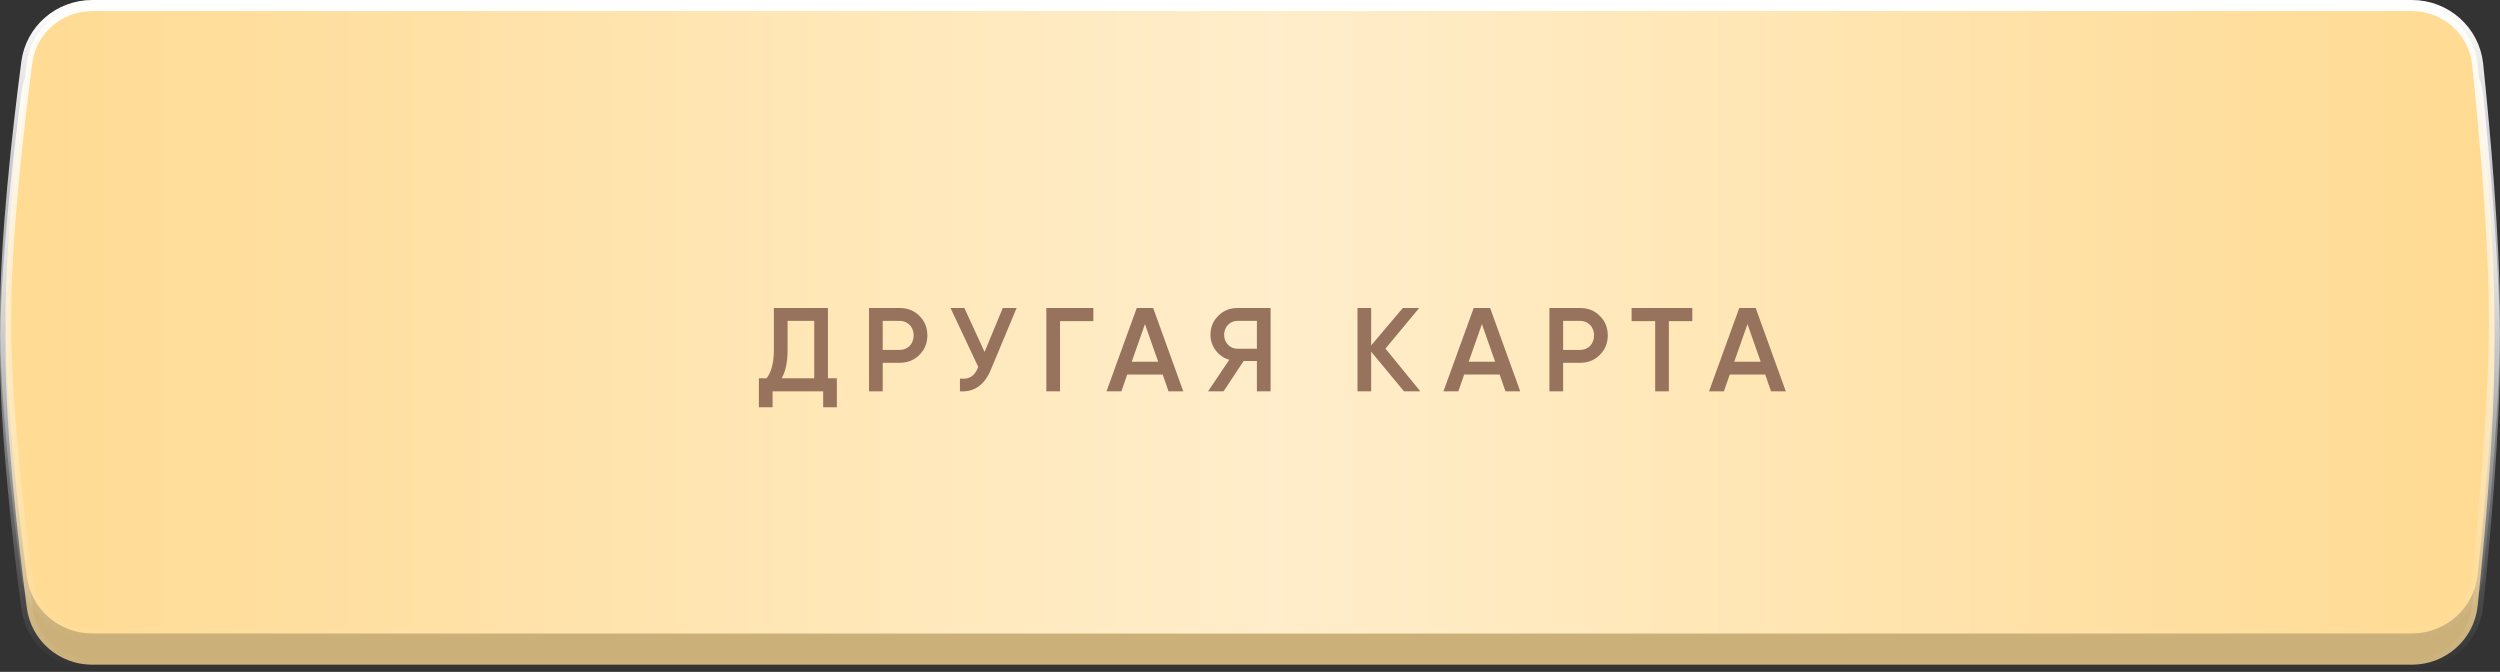
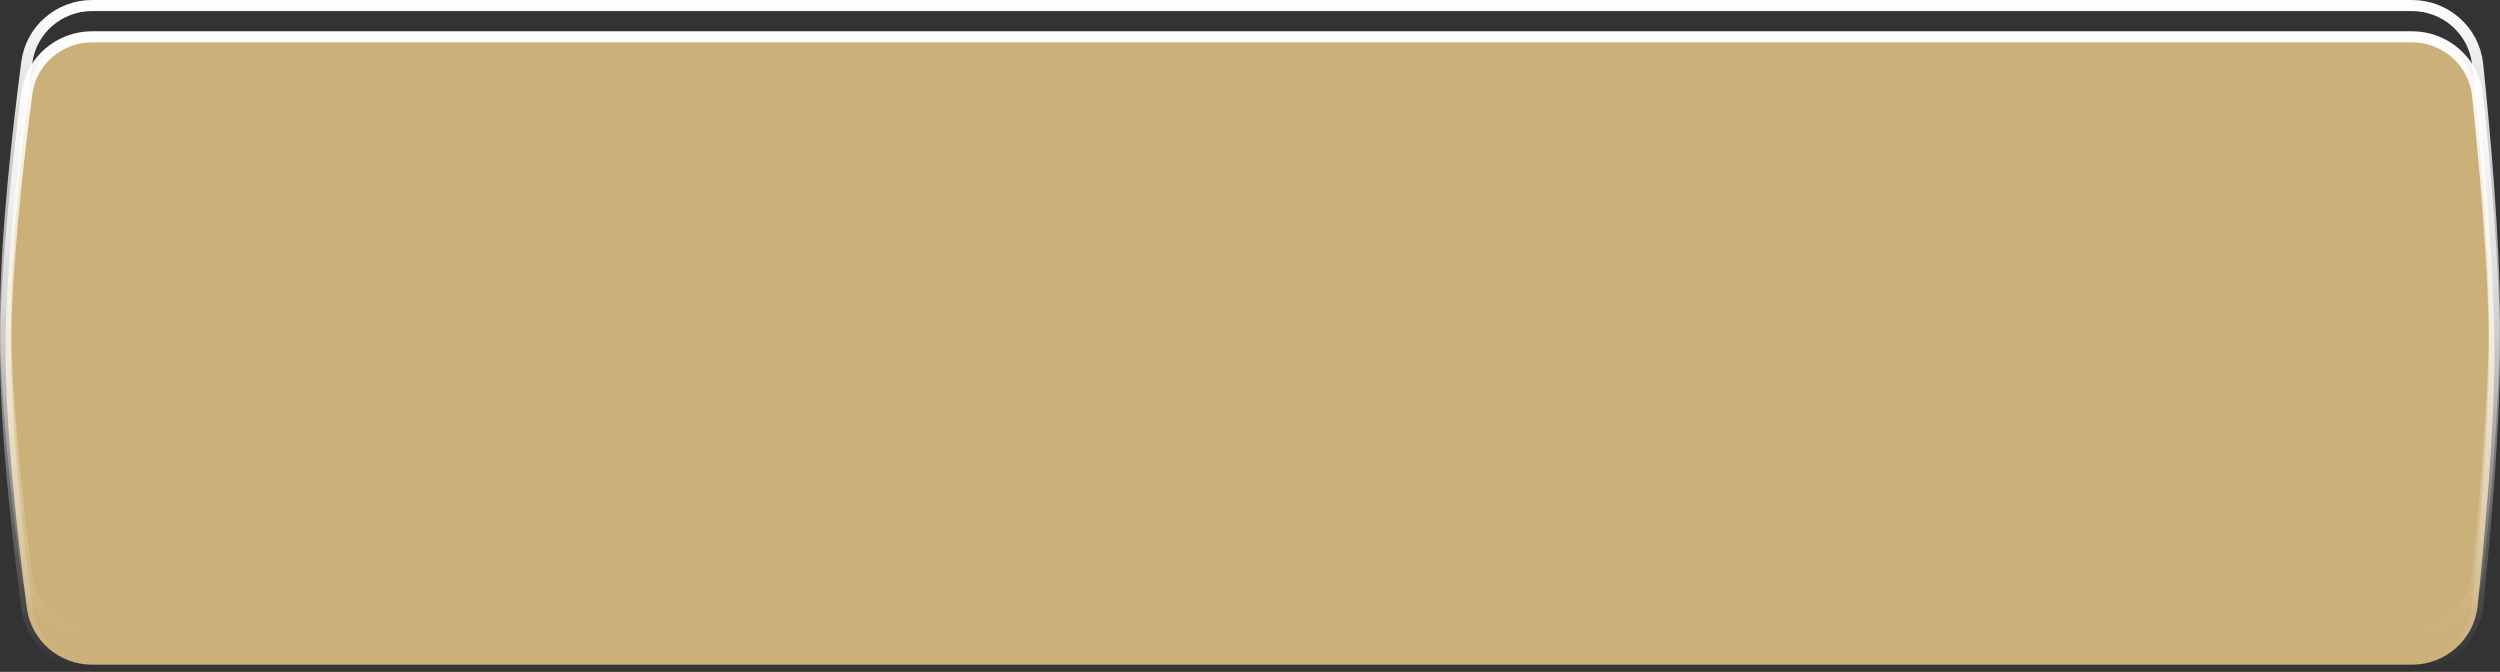
<svg xmlns="http://www.w3.org/2000/svg" width="320" height="86" viewBox="0 0 320 86" fill="none">
  <rect x="0" y="0" width="320" height="86" fill="#333333" stroke="none" />
  <path d="M11.808 4.709H308.712C313.049 4.709 316.689 7.933 317.138 12.232C318.043 20.904 319.291 34.717 319.291 44.895C319.291 55.074 318.043 68.886 317.138 77.558C316.689 81.857 313.049 85.081 308.712 85.081H11.808C7.569 85.081 3.983 81.999 3.434 77.813C2.301 69.165 0.709 55.181 0.709 44.895C0.709 34.609 2.301 20.625 3.434 11.977C3.983 7.792 7.569 4.709 11.808 4.709Z" fill="#CBB079" stroke="url(#paint0_linear_51_190)" stroke-width="1.419" />
-   <path d="M11.808 0.709H308.712C313.049 0.709 316.689 3.933 317.138 8.232C318.043 16.904 319.291 30.716 319.291 40.895C319.291 51.074 318.043 64.886 317.138 73.558C316.689 77.857 313.049 81.081 308.712 81.081H11.808C7.569 81.081 3.983 77.999 3.434 73.813C2.301 65.165 0.709 51.181 0.709 40.895C0.709 30.609 2.301 16.625 3.434 7.977C3.983 3.792 7.569 0.709 11.808 0.709Z" fill="#FFD88B" />
-   <path d="M11.808 0.709H308.712C313.049 0.709 316.689 3.933 317.138 8.232C318.043 16.904 319.291 30.716 319.291 40.895C319.291 51.074 318.043 64.886 317.138 73.558C316.689 77.857 313.049 81.081 308.712 81.081H11.808C7.569 81.081 3.983 77.999 3.434 73.813C2.301 65.165 0.709 51.181 0.709 40.895C0.709 30.609 2.301 16.625 3.434 7.977C3.983 3.792 7.569 0.709 11.808 0.709Z" fill="url(#paint1_linear_51_190)" fill-opacity="0.55" />
  <path d="M11.808 0.709H308.712C313.049 0.709 316.689 3.933 317.138 8.232C318.043 16.904 319.291 30.716 319.291 40.895C319.291 51.074 318.043 64.886 317.138 73.558C316.689 77.857 313.049 81.081 308.712 81.081H11.808C7.569 81.081 3.983 77.999 3.434 73.813C2.301 65.165 0.709 51.181 0.709 40.895C0.709 30.609 2.301 16.625 3.434 7.977C3.983 3.792 7.569 0.709 11.808 0.709Z" stroke="url(#paint2_linear_51_190)" stroke-width="1.419" />
-   <path d="M105.975 48.416H107.118V52.134H105.366V50.092H98.89V52.134H97.137V48.416H98.128C98.747 47.614 99.057 46.389 99.057 44.744V39.426H105.975V48.416ZM104.223 48.416V41.071H100.81V44.774C100.81 46.359 100.556 47.573 100.048 48.416H104.223ZM115.167 39.426C116.173 39.426 117.011 39.761 117.681 40.431C118.362 41.102 118.702 41.935 118.702 42.93C118.702 43.916 118.362 44.749 117.681 45.429C117.011 46.1 116.173 46.435 115.167 46.435H112.988V50.092H111.236V39.426H115.167ZM115.167 44.789C115.421 44.789 115.655 44.744 115.868 44.652C116.091 44.561 116.284 44.434 116.447 44.271C116.61 44.099 116.731 43.901 116.813 43.677C116.904 43.453 116.95 43.205 116.95 42.93C116.95 42.656 116.904 42.407 116.813 42.184C116.731 41.96 116.61 41.767 116.447 41.605C116.284 41.432 116.091 41.3 115.868 41.209C115.655 41.117 115.421 41.071 115.167 41.071H112.988V44.789H115.167ZM128.357 39.426H130.124L126.818 47.349C126.005 49.29 124.689 50.204 122.871 50.092V48.462C123.48 48.523 123.968 48.436 124.334 48.203C124.699 47.959 124.994 47.547 125.218 46.968L121.667 39.426H123.435L126.025 45.048L128.357 39.426ZM139.95 39.426V41.102H135.684V50.092H133.931V39.426H139.95ZM149.572 50.092L148.825 47.944H144.284L143.537 50.092H141.633L145.503 39.426H147.606L151.461 50.092H149.572ZM144.863 46.298H148.246L146.555 41.483L144.863 46.298ZM162.633 39.426V50.092H160.881V46.207H159.189L156.614 50.092H154.633L157.345 46.054C156.634 45.841 156.055 45.44 155.608 44.85C155.161 44.251 154.938 43.586 154.938 42.854C154.938 41.899 155.268 41.092 155.928 40.431C156.599 39.761 157.412 39.426 158.366 39.426H162.633ZM160.881 44.637V41.071H158.366C158.133 41.071 157.914 41.117 157.711 41.209C157.508 41.3 157.33 41.427 157.178 41.589C157.025 41.752 156.904 41.945 156.812 42.169C156.731 42.382 156.69 42.61 156.69 42.854C156.69 43.098 156.731 43.332 156.812 43.555C156.904 43.769 157.025 43.956 157.178 44.119C157.33 44.282 157.508 44.408 157.711 44.5C157.914 44.591 158.133 44.637 158.366 44.637H160.881ZM181.803 50.092H179.716L175.51 45.018V50.092H173.758V39.426H175.51V44.21L179.563 39.426H181.651L177.339 44.622L181.803 50.092ZM192.702 50.092L191.955 47.944H187.414L186.667 50.092H184.762L188.633 39.426H190.736L194.591 50.092H192.702ZM187.993 46.298H191.376L189.684 41.483L187.993 46.298ZM202.26 39.426C203.266 39.426 204.104 39.761 204.774 40.431C205.455 41.102 205.795 41.935 205.795 42.93C205.795 43.916 205.455 44.749 204.774 45.429C204.104 46.1 203.266 46.435 202.26 46.435H200.081V50.092H198.329V39.426H202.26ZM202.26 44.789C202.514 44.789 202.748 44.744 202.961 44.652C203.184 44.561 203.377 44.434 203.54 44.271C203.703 44.099 203.824 43.901 203.906 43.677C203.997 43.453 204.043 43.205 204.043 42.93C204.043 42.656 203.997 42.407 203.906 42.184C203.824 41.96 203.703 41.767 203.54 41.605C203.377 41.432 203.184 41.3 202.961 41.209C202.748 41.117 202.514 41.071 202.26 41.071H200.081V44.789H202.26ZM216.617 39.426V41.102H213.615V50.092H211.863V41.102H208.846V39.426H216.617ZM226.693 50.092L225.947 47.944H221.406L220.659 50.092H218.754L222.625 39.426H224.728L228.583 50.092H226.693ZM221.985 46.298H225.368L223.676 41.483L221.985 46.298Z" fill="#97725D" />
  <defs>
    <linearGradient id="paint0_linear_51_190" x1="160" y1="4" x2="160" y2="85.79" gradientUnits="userSpaceOnUse">
      <stop stop-color="white" />
      <stop offset="1" stop-color="white" stop-opacity="0" />
    </linearGradient>
    <linearGradient id="paint1_linear_51_190" x1="336.855" y1="40.895" x2="-20.178" y2="40.895" gradientUnits="userSpaceOnUse">
      <stop stop-color="white" stop-opacity="0" />
      <stop offset="0.486" stop-color="white" />
      <stop offset="1" stop-color="white" stop-opacity="0" />
    </linearGradient>
    <linearGradient id="paint2_linear_51_190" x1="160" y1="0" x2="160" y2="81.79" gradientUnits="userSpaceOnUse">
      <stop stop-color="white" />
      <stop offset="1" stop-color="white" stop-opacity="0" />
    </linearGradient>
  </defs>
</svg>